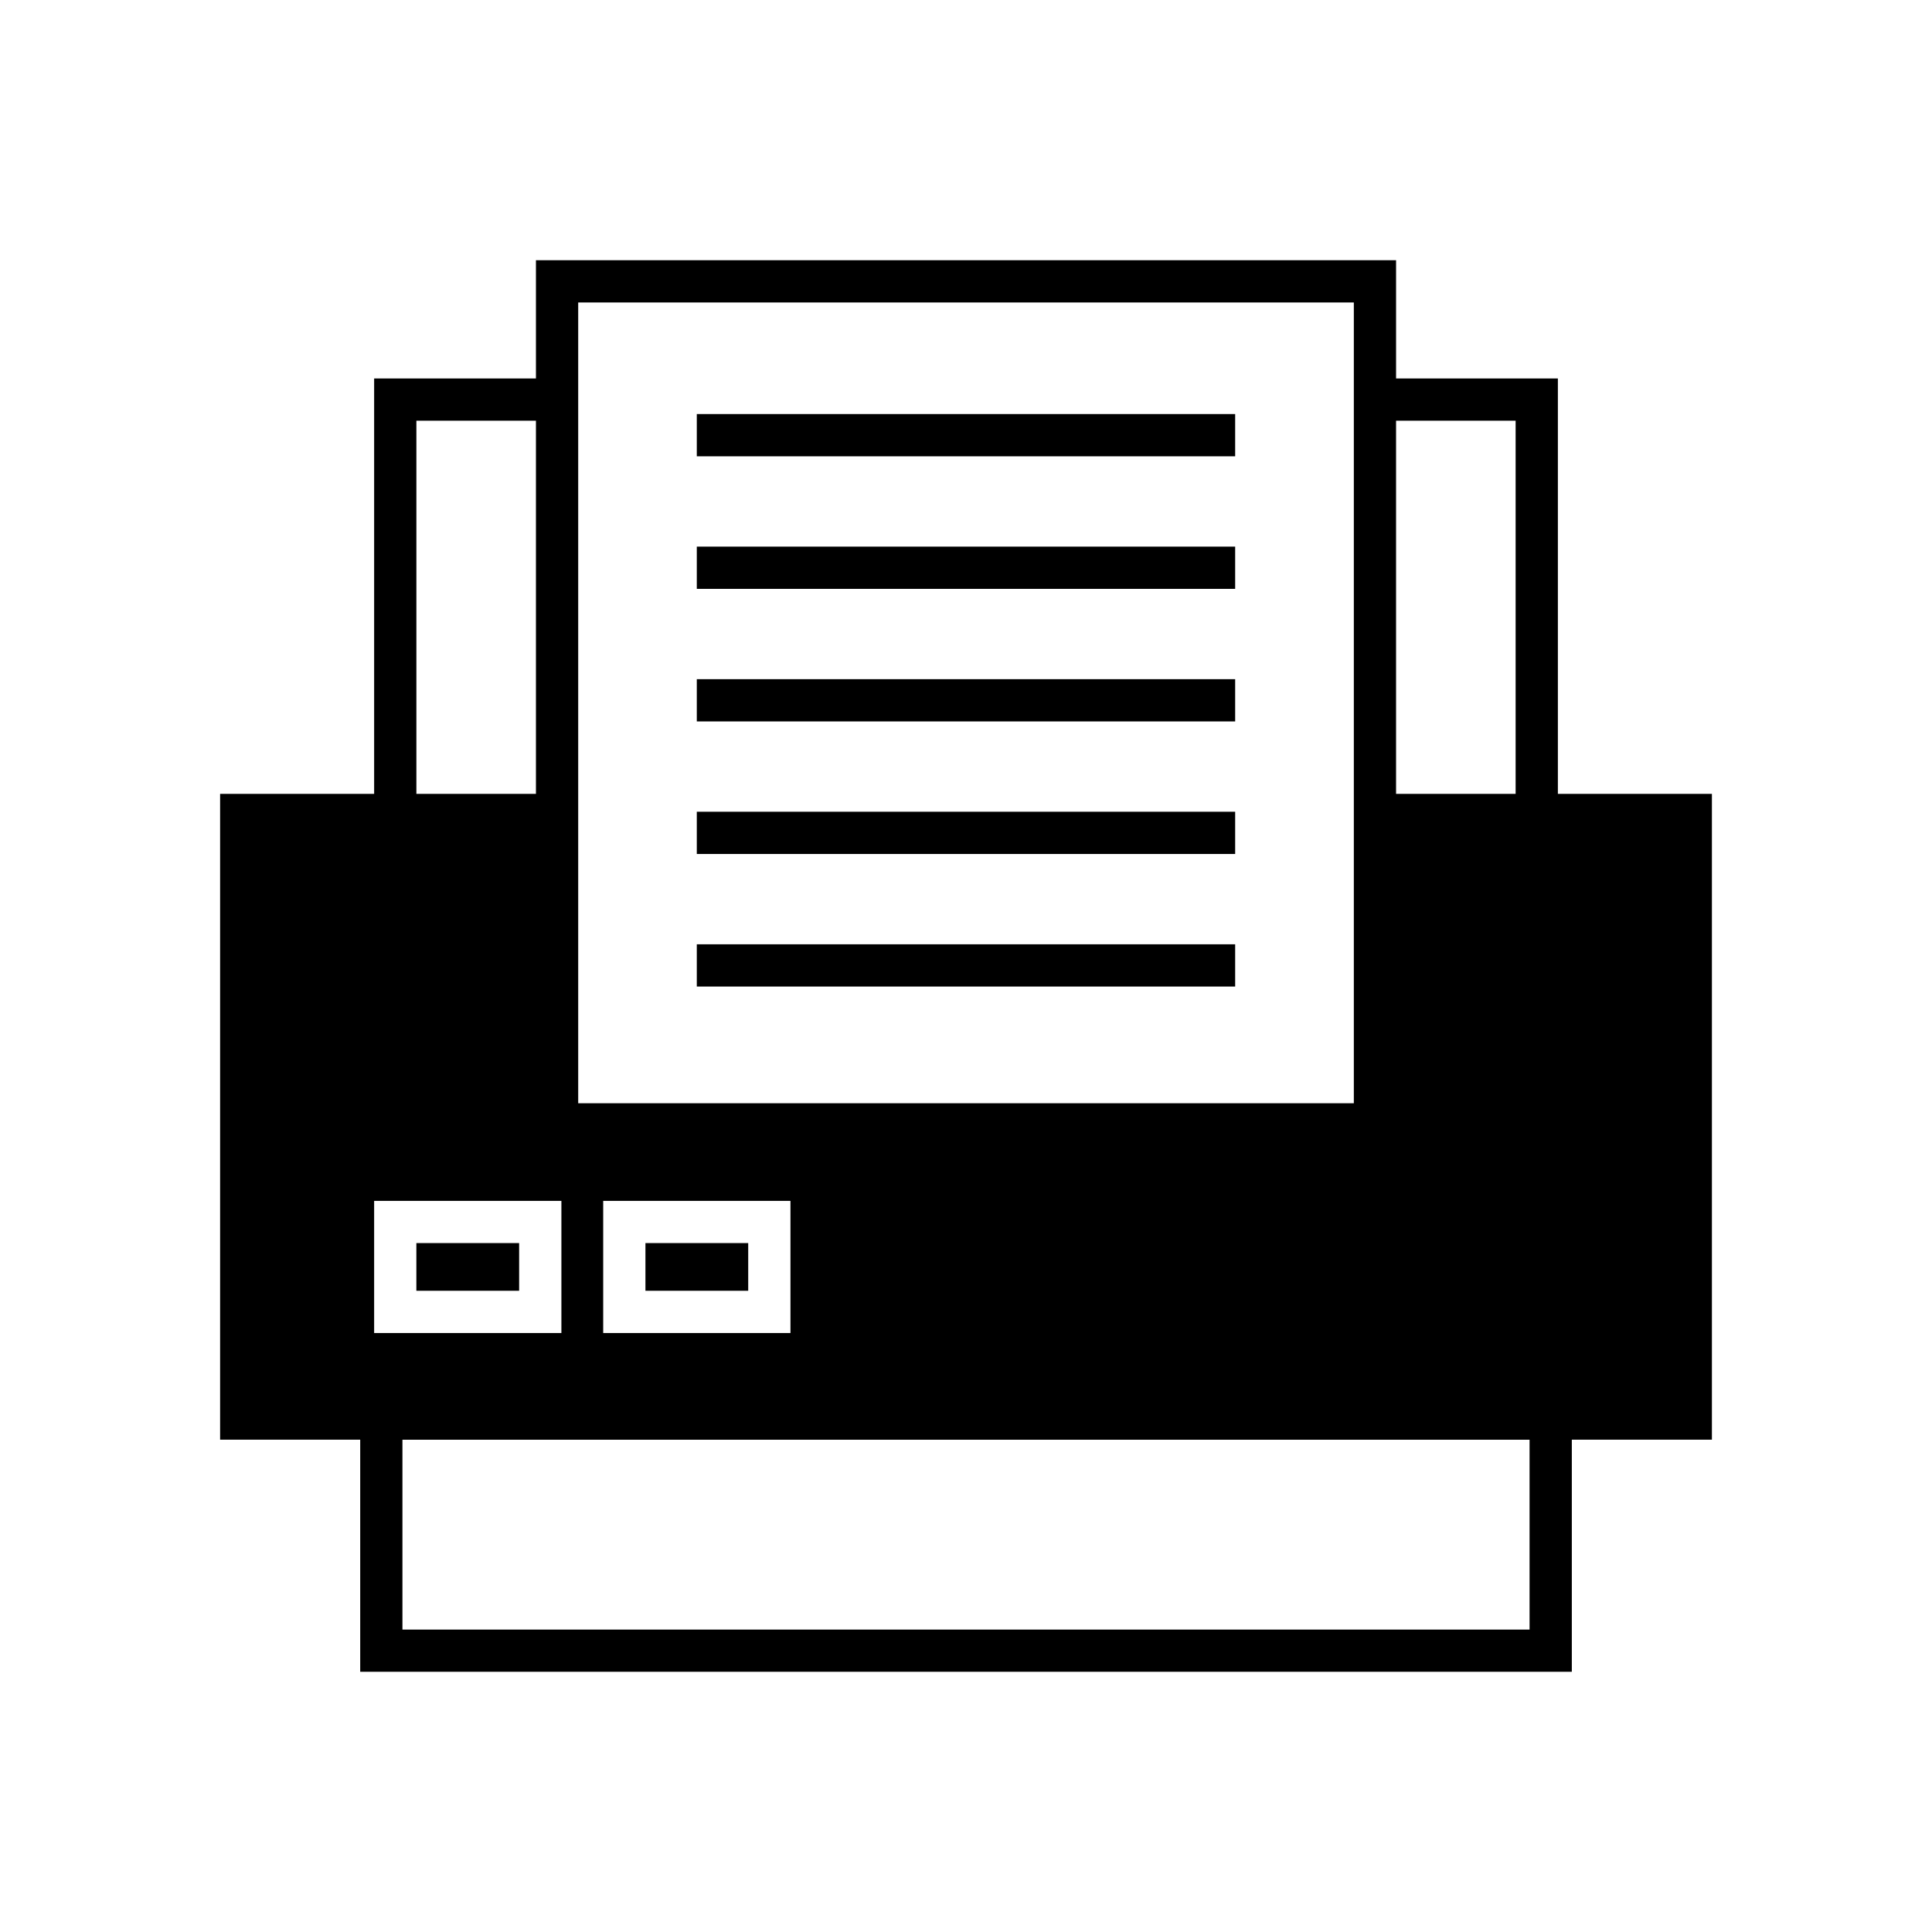
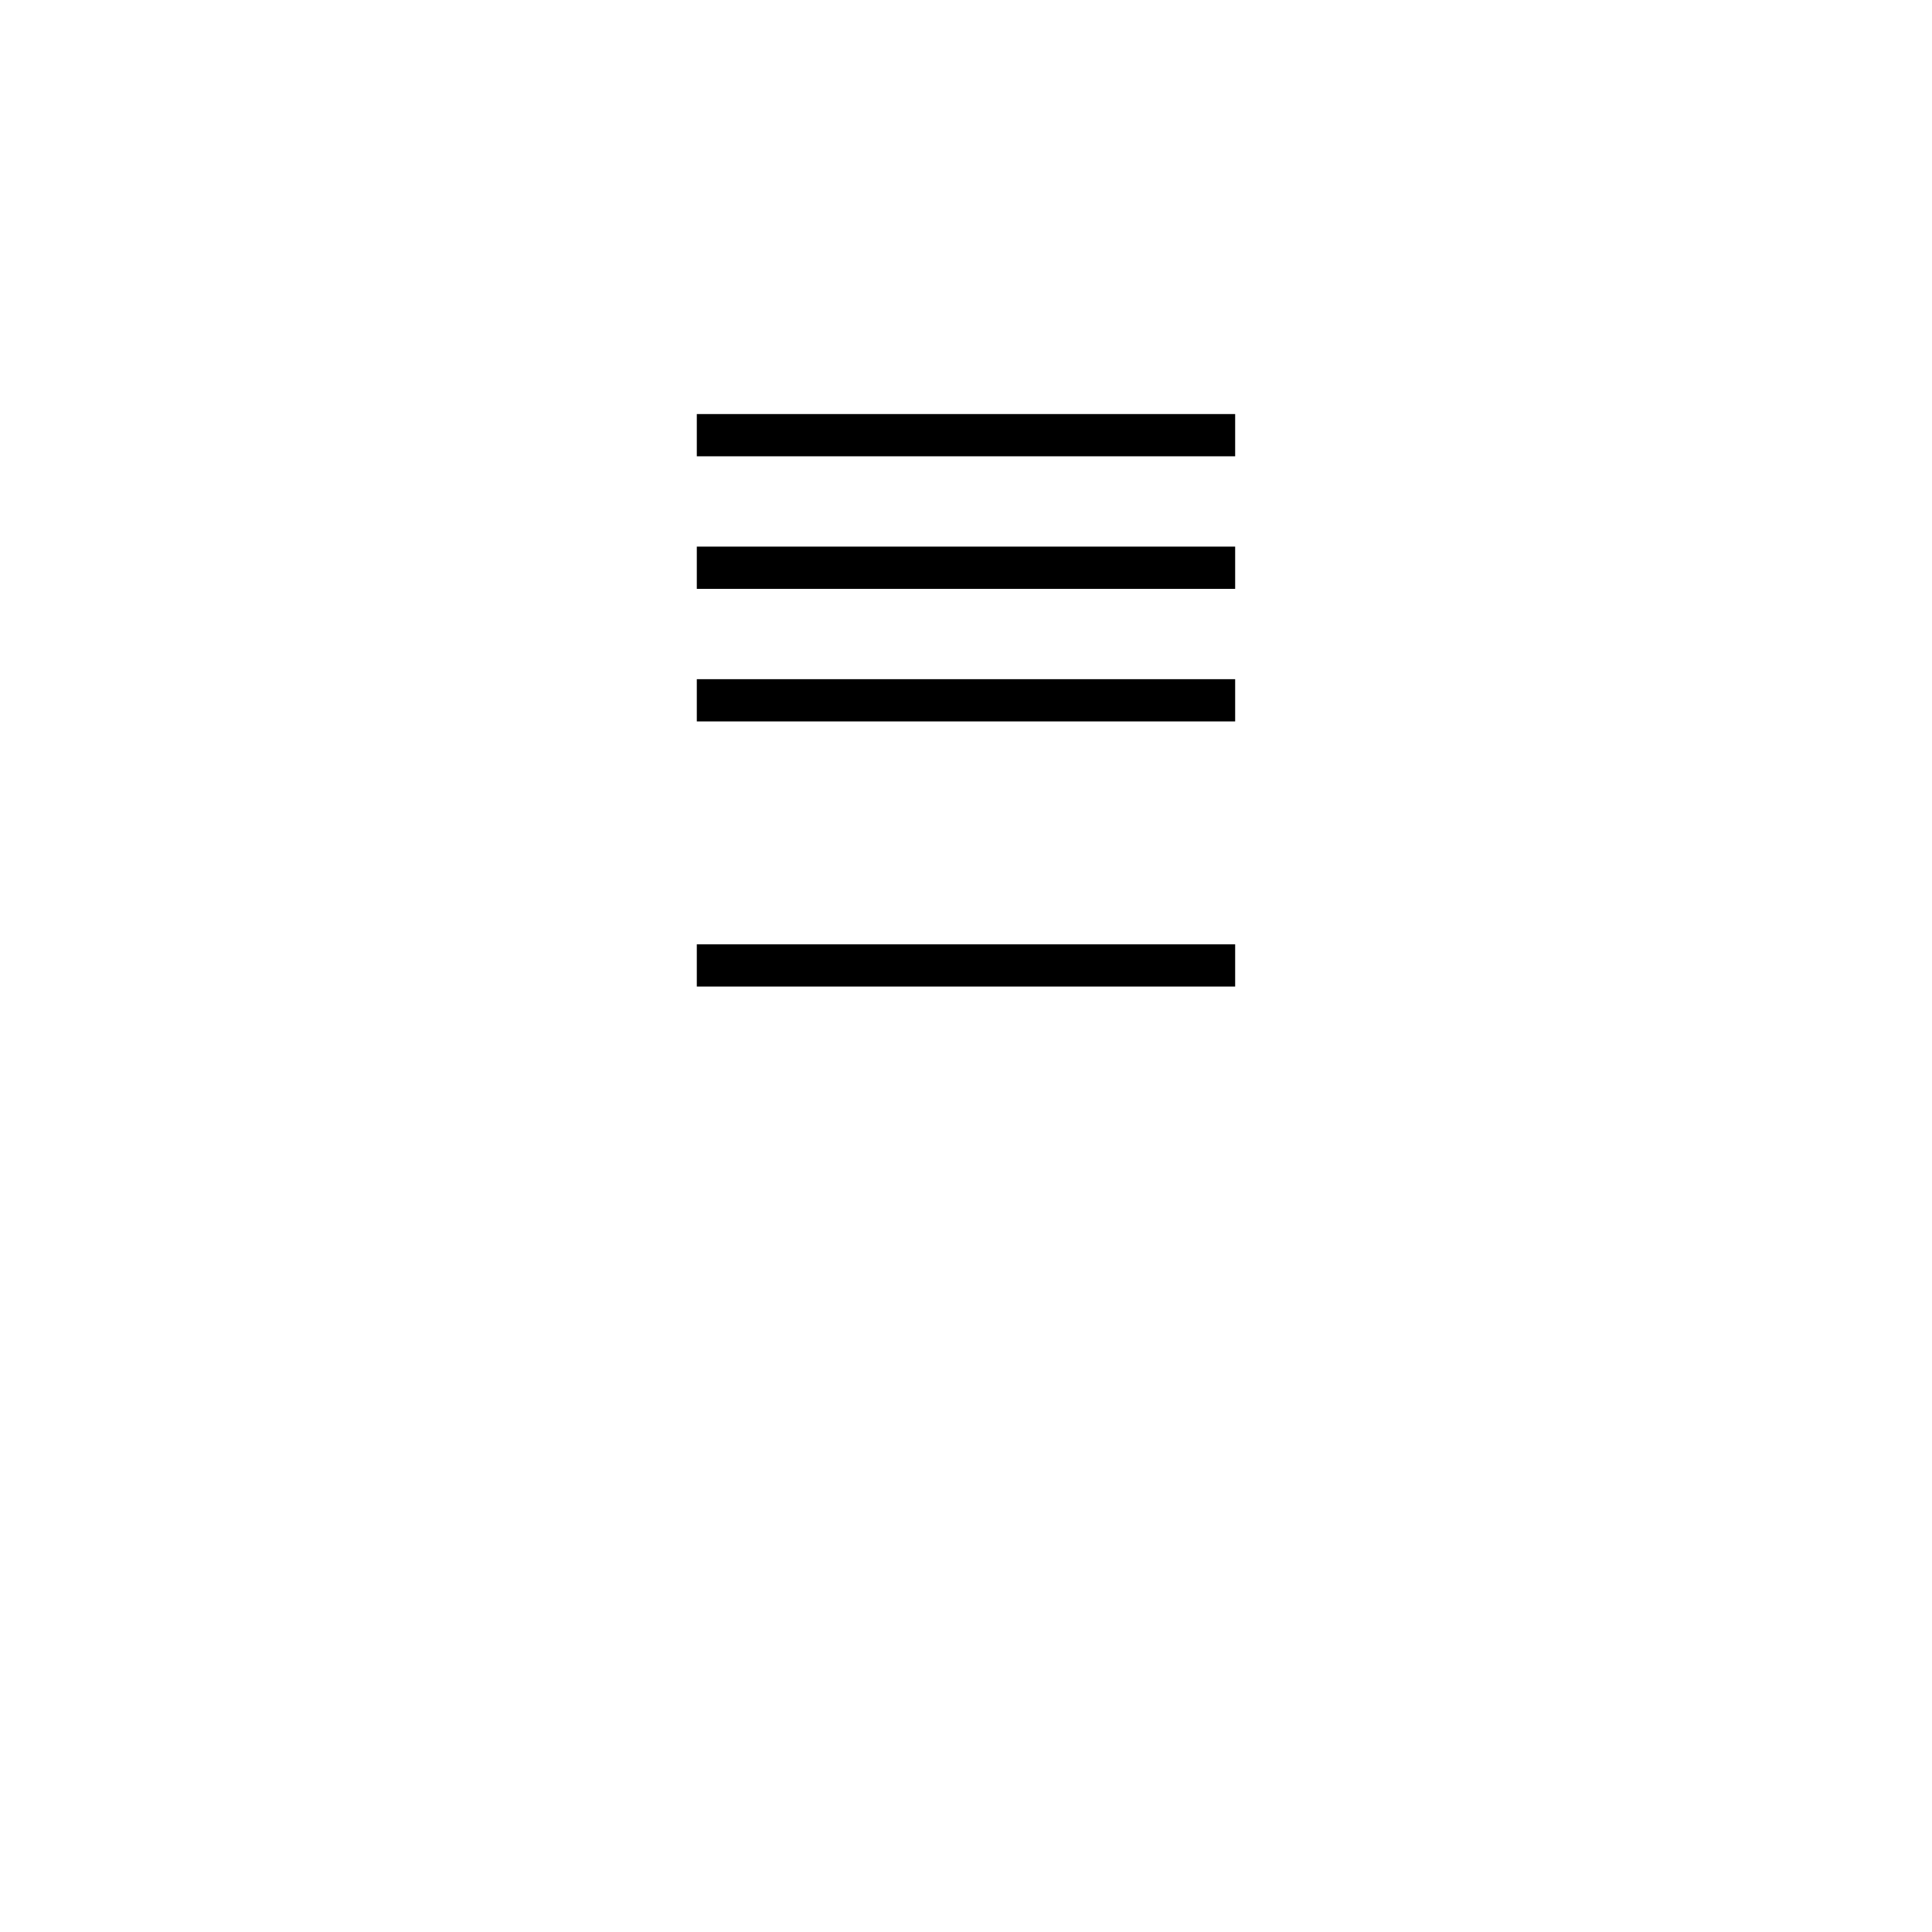
<svg xmlns="http://www.w3.org/2000/svg" fill="#000000" width="800px" height="800px" version="1.1" viewBox="144 144 512 512">
  <g>
    <path d="m328.66 394.25h142.67v11.195h-142.67z" />
    <path d="m328.66 253.73h142.67v11.195h-142.67z" />
-     <path d="m328.66 359.12h142.67v11.195h-142.67z" />
    <path d="m328.66 323.99h142.67v11.195h-142.67z" />
    <path d="m328.66 288.86h142.67v11.195h-142.67z" />
-     <path d="m315.05 473.43h27.234v12.637h-27.234z" />
-     <path d="m286.03 212.96v31.332h-42.879v110.09h-40.82v171.15h37.129v61.508h321.09v-61.508h37.125v-171.15h-40.82v-110.09h-42.879v-31.328zm11.199 11.199h205.55v212.21h-205.55zm56.25 238.08v35.027h-49.625v-35.027zm-99.133-206.75h31.684v98.895h-31.684zm-11.195 206.75h49.625v35.027h-49.625zm306.2 113.61h-298.7v-50.312h298.7zm-3.695-320.36v98.895h-31.684v-98.895z" />
-     <path d="m254.34 473.43h27.234v12.637h-27.234z" />
  </g>
</svg>